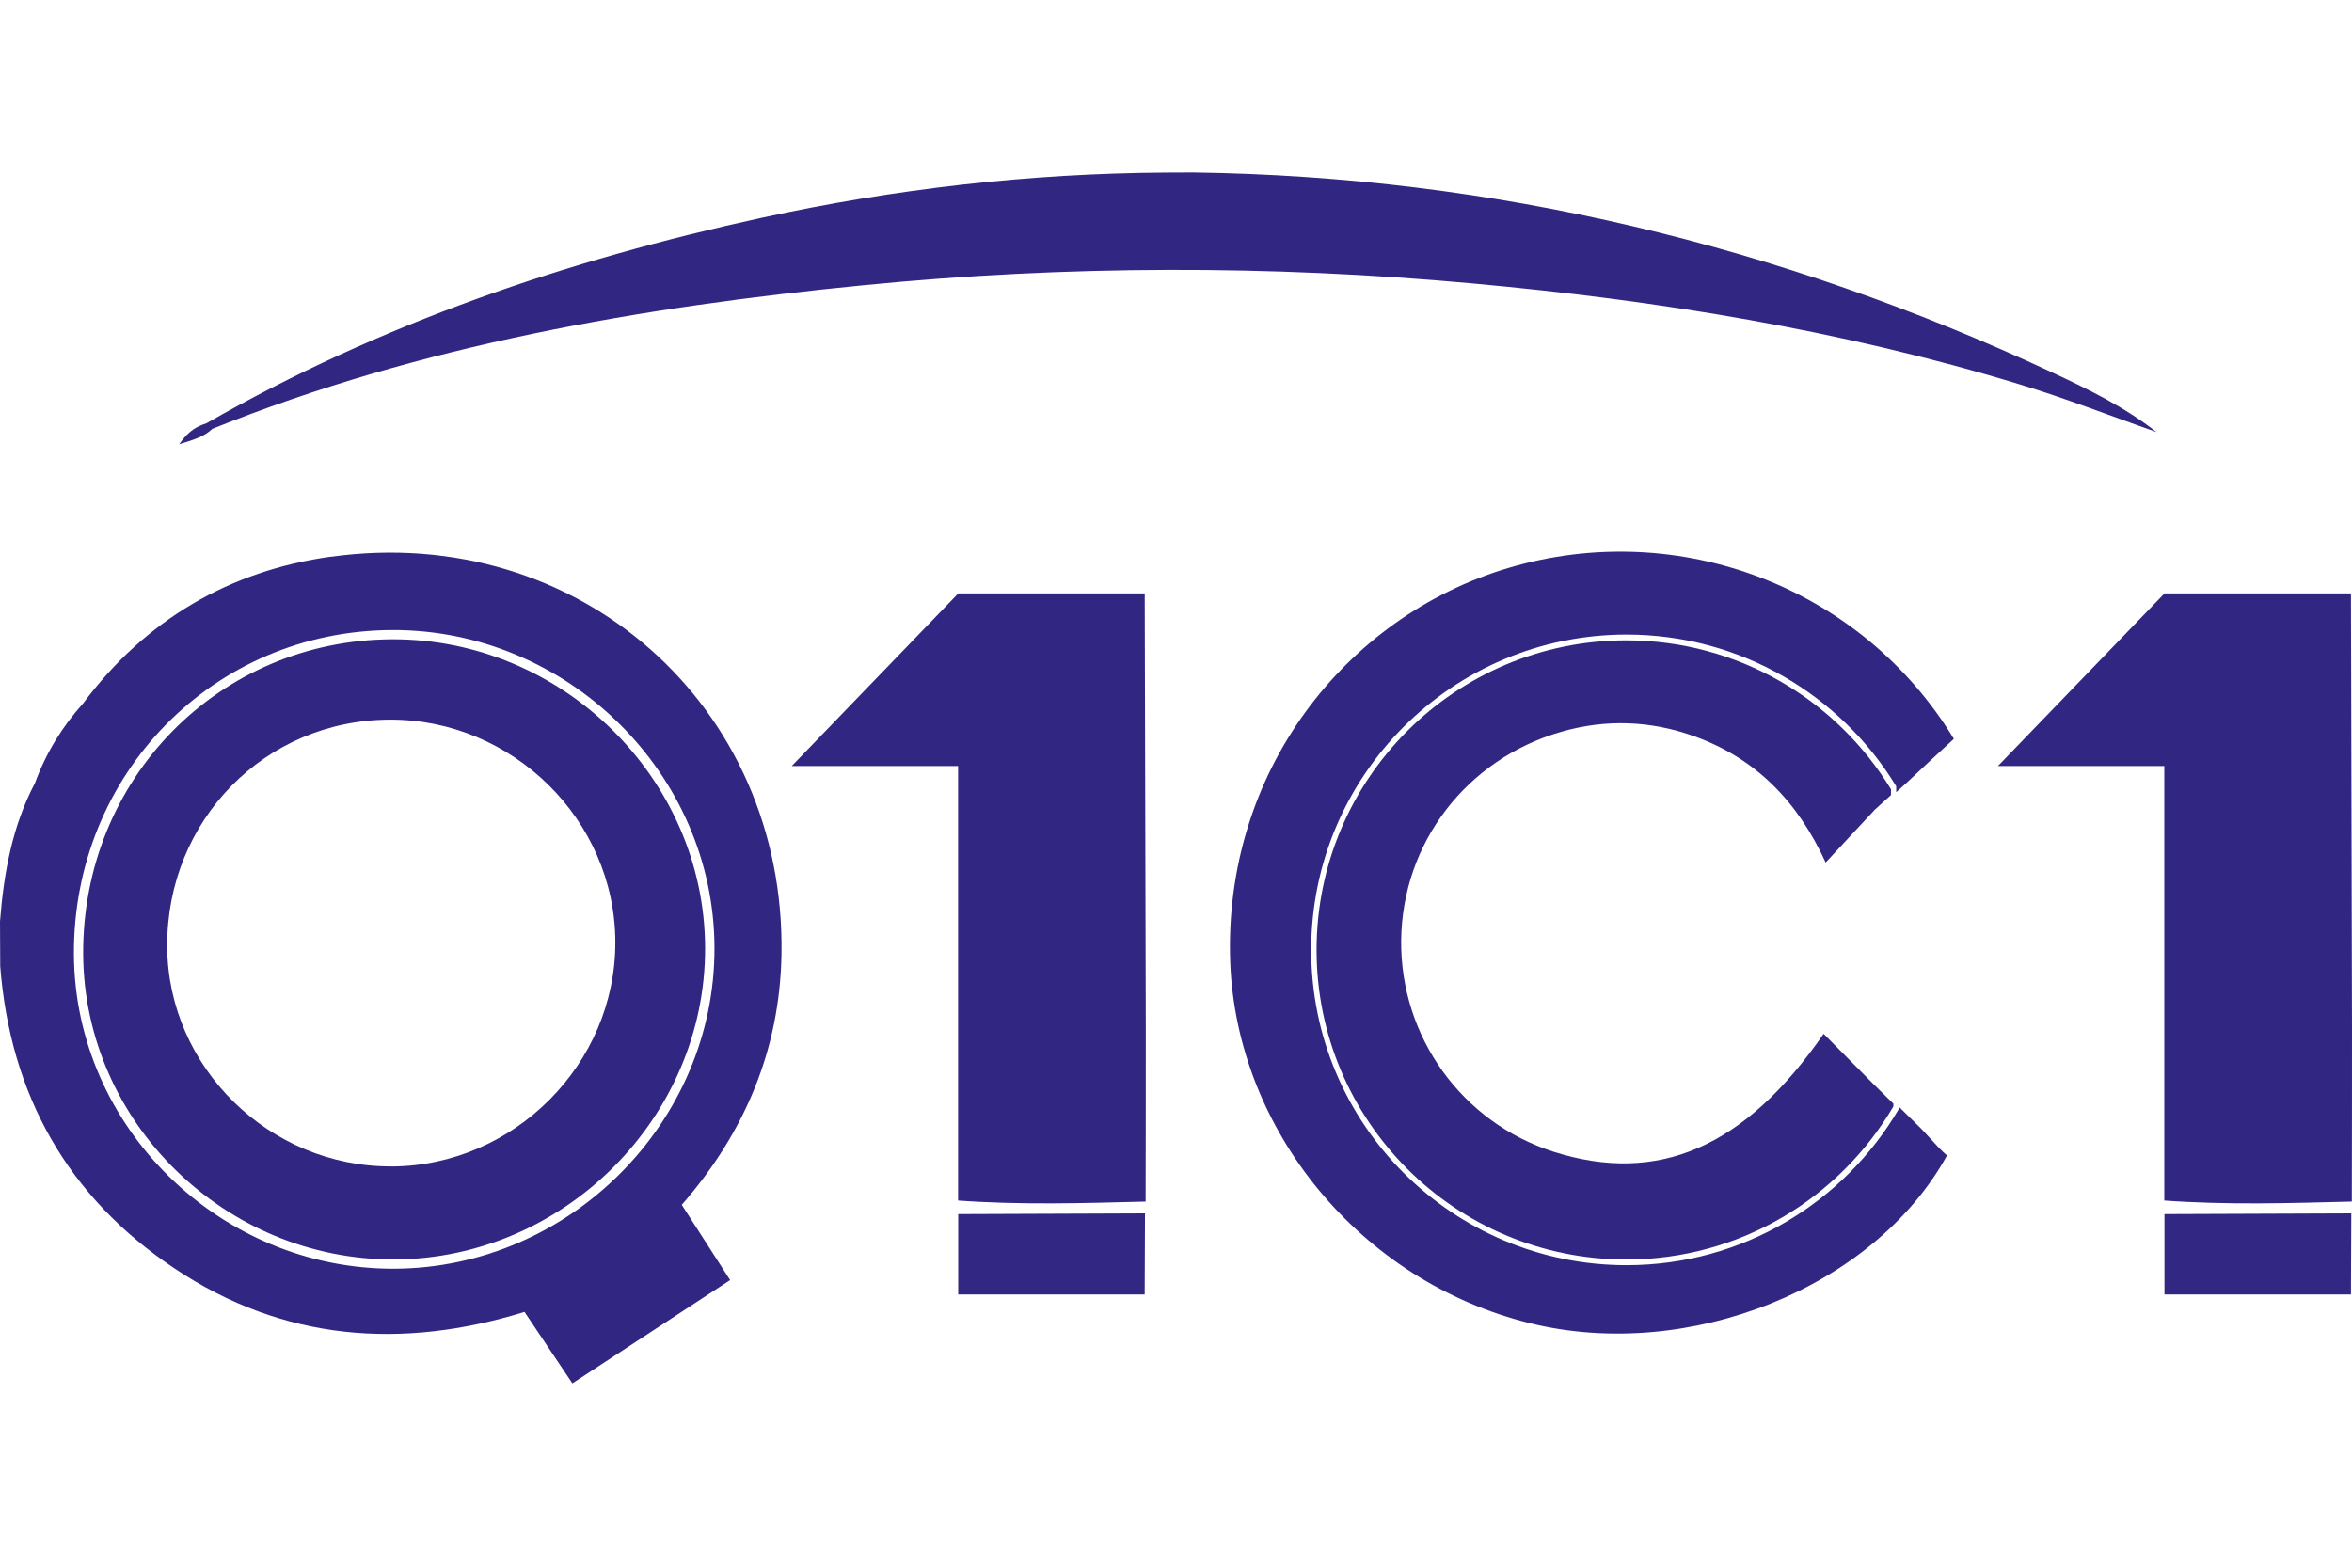
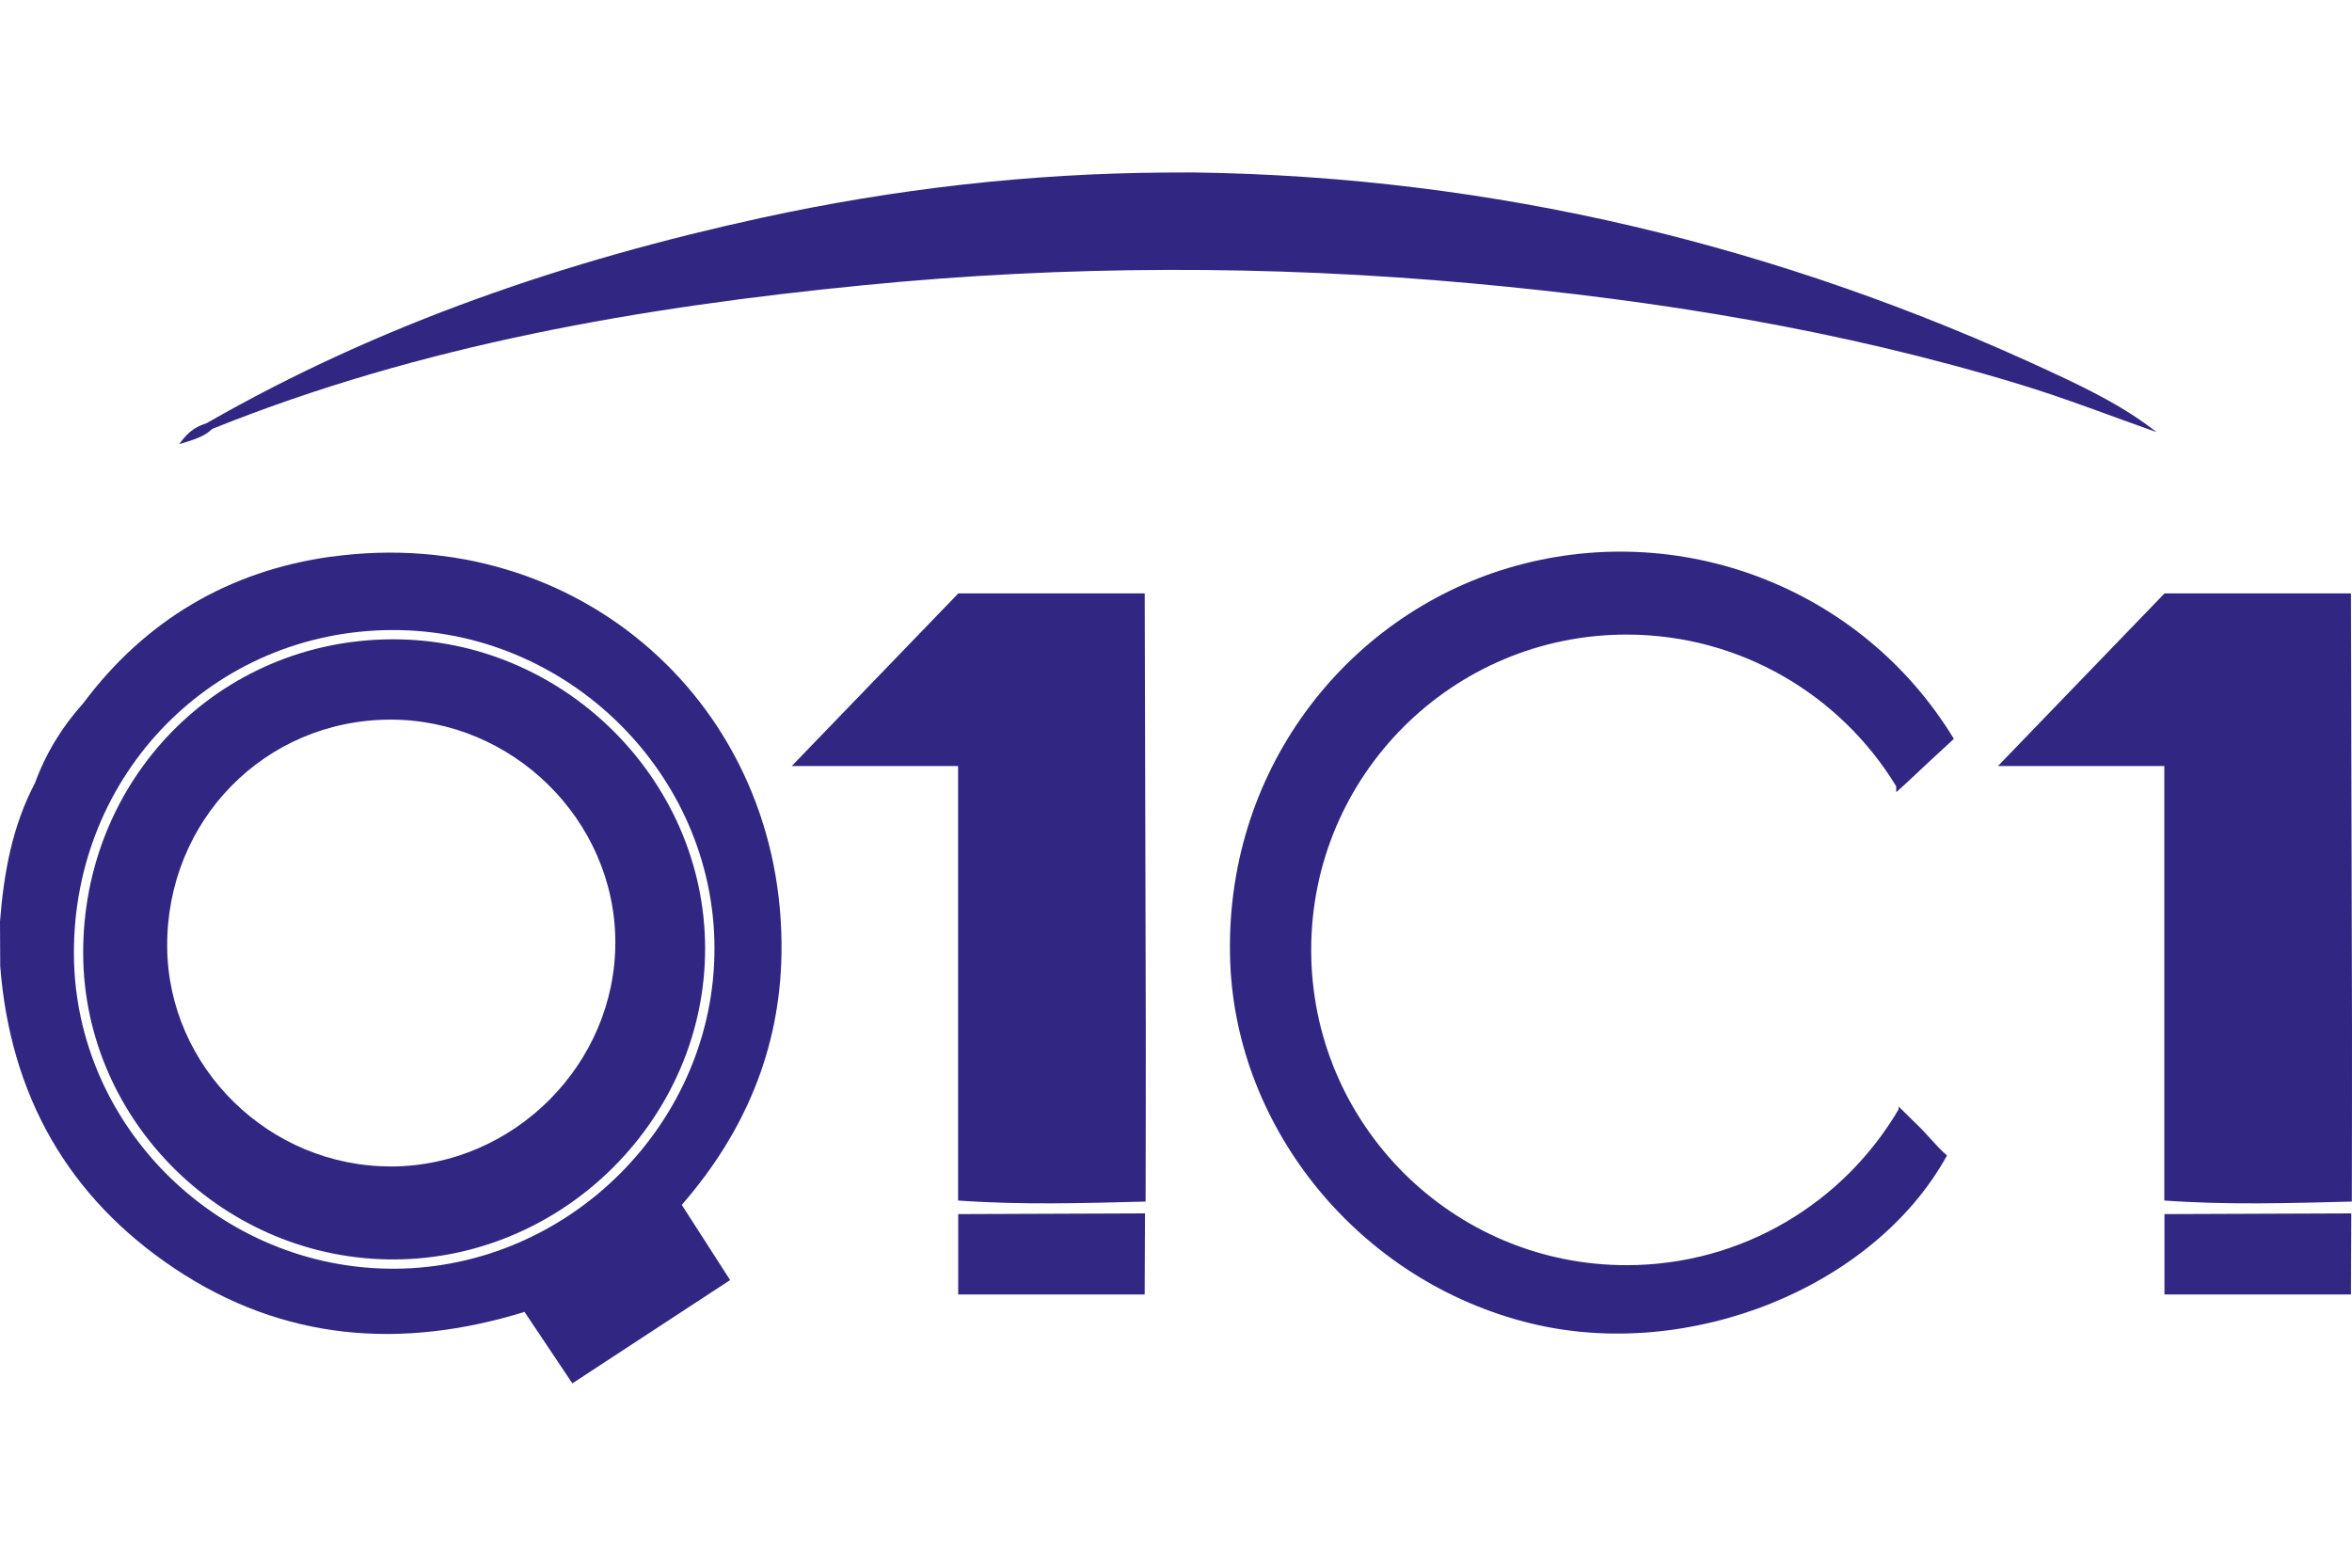
<svg xmlns="http://www.w3.org/2000/svg" width="150" height="100" viewBox="0 0 150 100" fill="none">
  <g clip-path="url(#clip0_952_12574)">
    <g clip-path="url(#clip1_952_12574)">
      <path d="M149.989 76.646C146 76.749 142.015 76.869 138.029 76.579V48.864H127.42C131.176 44.971 134.61 41.41 138.043 37.852C142.05 37.852 145.99 37.852 149.933 37.852C149.954 47.078 149.982 56.308 150 65.535C150.007 69.237 149.993 72.94 149.989 76.643V76.646Z" fill="#312783" />
      <path d="M149.954 77.4C149.947 79.122 149.94 80.847 149.933 82.57H138.04V77.445L149.95 77.4H149.954Z" fill="#322883" />
      <path d="M73.062 76.646C69.073 76.749 65.087 76.869 61.102 76.579V48.864H50.493C54.248 44.971 57.682 41.41 61.116 37.852C65.123 37.852 69.062 37.852 73.005 37.852C73.027 47.078 73.055 56.308 73.073 65.535C73.08 69.237 73.066 72.94 73.062 76.643V76.646Z" fill="#312783" />
      <path d="M73.023 77.4C73.016 79.122 73.009 80.847 73.002 82.57H61.109V77.445L73.02 77.4H73.023Z" fill="#322883" />
      <path d="M130.833 23.735C113.483 15.654 95.274 11.262 76.107 11L74.31 11.007C65.629 11.064 57.046 12.047 48.572 13.893C36.16 16.598 24.235 20.651 13.166 26.999C12.586 27.193 12.045 27.444 11.433 28.332C12.444 28.031 13.046 27.83 13.541 27.356C26.88 21.991 40.881 19.59 55.083 18.193C68.001 16.92 80.938 16.899 93.87 18.076C105.735 19.155 117.444 21.05 128.859 24.534C131.784 25.425 134.641 26.546 137.531 27.561C135.476 25.945 133.163 24.82 130.836 23.738L130.833 23.735Z" fill="#312783" />
      <path d="M21.116 35.507C14.63 36.406 9.272 39.546 5.305 44.865C3.954 46.364 2.921 48.058 2.228 49.953C0.774 52.715 0.24 55.707 0 58.777L0.014 61.638C0.654 69.846 4.318 76.367 11.161 80.932C18.075 85.54 25.611 86.103 33.451 83.684C34.49 85.236 35.463 86.69 36.503 88.242C39.905 86.014 43.215 83.846 46.564 81.654C45.46 79.935 44.481 78.411 43.48 76.855C47.512 72.233 49.732 66.925 49.839 60.892C50.121 45.045 36.895 33.325 21.112 35.514L21.116 35.507ZM25.169 80.929C14.043 80.985 4.774 71.907 4.714 60.885C4.65 49.384 13.615 40.235 24.999 40.19C36.195 40.144 45.542 49.352 45.566 60.46C45.595 71.579 36.337 80.872 25.169 80.929Z" fill="#312783" />
      <path d="M24.999 40.78C13.947 40.826 5.241 49.709 5.305 60.874C5.365 71.575 14.361 80.391 25.165 80.338C36.008 80.282 44.997 71.26 44.969 60.464C44.941 49.678 35.87 40.734 24.995 40.78H24.999ZM24.974 74.404C17.19 74.443 10.708 68.092 10.662 60.382C10.616 52.337 16.89 45.936 24.854 45.904C32.687 45.872 39.226 52.316 39.243 60.089C39.261 67.869 32.786 74.369 24.974 74.408V74.404Z" fill="#312783" />
      <path d="M122.2 71.678L121.086 70.581V70.762C117.592 76.71 111.131 80.703 103.733 80.703C92.625 80.703 83.622 71.699 83.622 60.591C83.622 49.483 92.625 40.479 103.733 40.479C111.018 40.479 117.401 44.355 120.931 50.155V50.533L121.454 50.063C121.497 50.028 121.539 49.989 121.581 49.946C122.6 48.981 123.633 48.033 124.609 47.131C118.738 37.456 107.047 32.996 96.19 36.232C85.765 39.337 77.995 49.289 78.459 61.404C78.869 72.059 86.723 81.749 97.608 84.412C107.701 86.884 119.52 82.145 124.17 73.707C123.463 73.092 122.89 72.325 122.2 71.678Z" fill="#312783" />
-       <path d="M120.75 70.401L119.46 69.131C118.413 68.078 117.366 67.02 116.302 65.945C111.294 73.198 105.735 75.585 99.09 73.471C93.241 71.61 89.298 66.136 89.361 59.976C89.428 53.783 93.52 48.415 99.585 46.675C102.435 45.858 105.286 45.964 108.09 46.979C111.973 48.383 114.636 51.099 116.432 55.018C117.543 53.822 118.565 52.726 119.569 51.647L120.598 50.717V50.346C117.129 44.649 110.866 40.847 103.712 40.847C92.806 40.847 83.965 49.688 83.965 60.594C83.965 71.501 92.806 80.342 103.712 80.342C110.976 80.342 117.32 76.423 120.75 70.581V70.401Z" fill="#312783" />
    </g>
  </g>
  <defs>
    <clipPath id="clip0_952_12574">
      <rect width="150" height="100" fill="white" />
    </clipPath>
    <clipPath id="clip1_952_12574">
      <rect width="150" height="77.239" fill="white" transform="translate(0 11)" />
    </clipPath>
  </defs>
</svg>